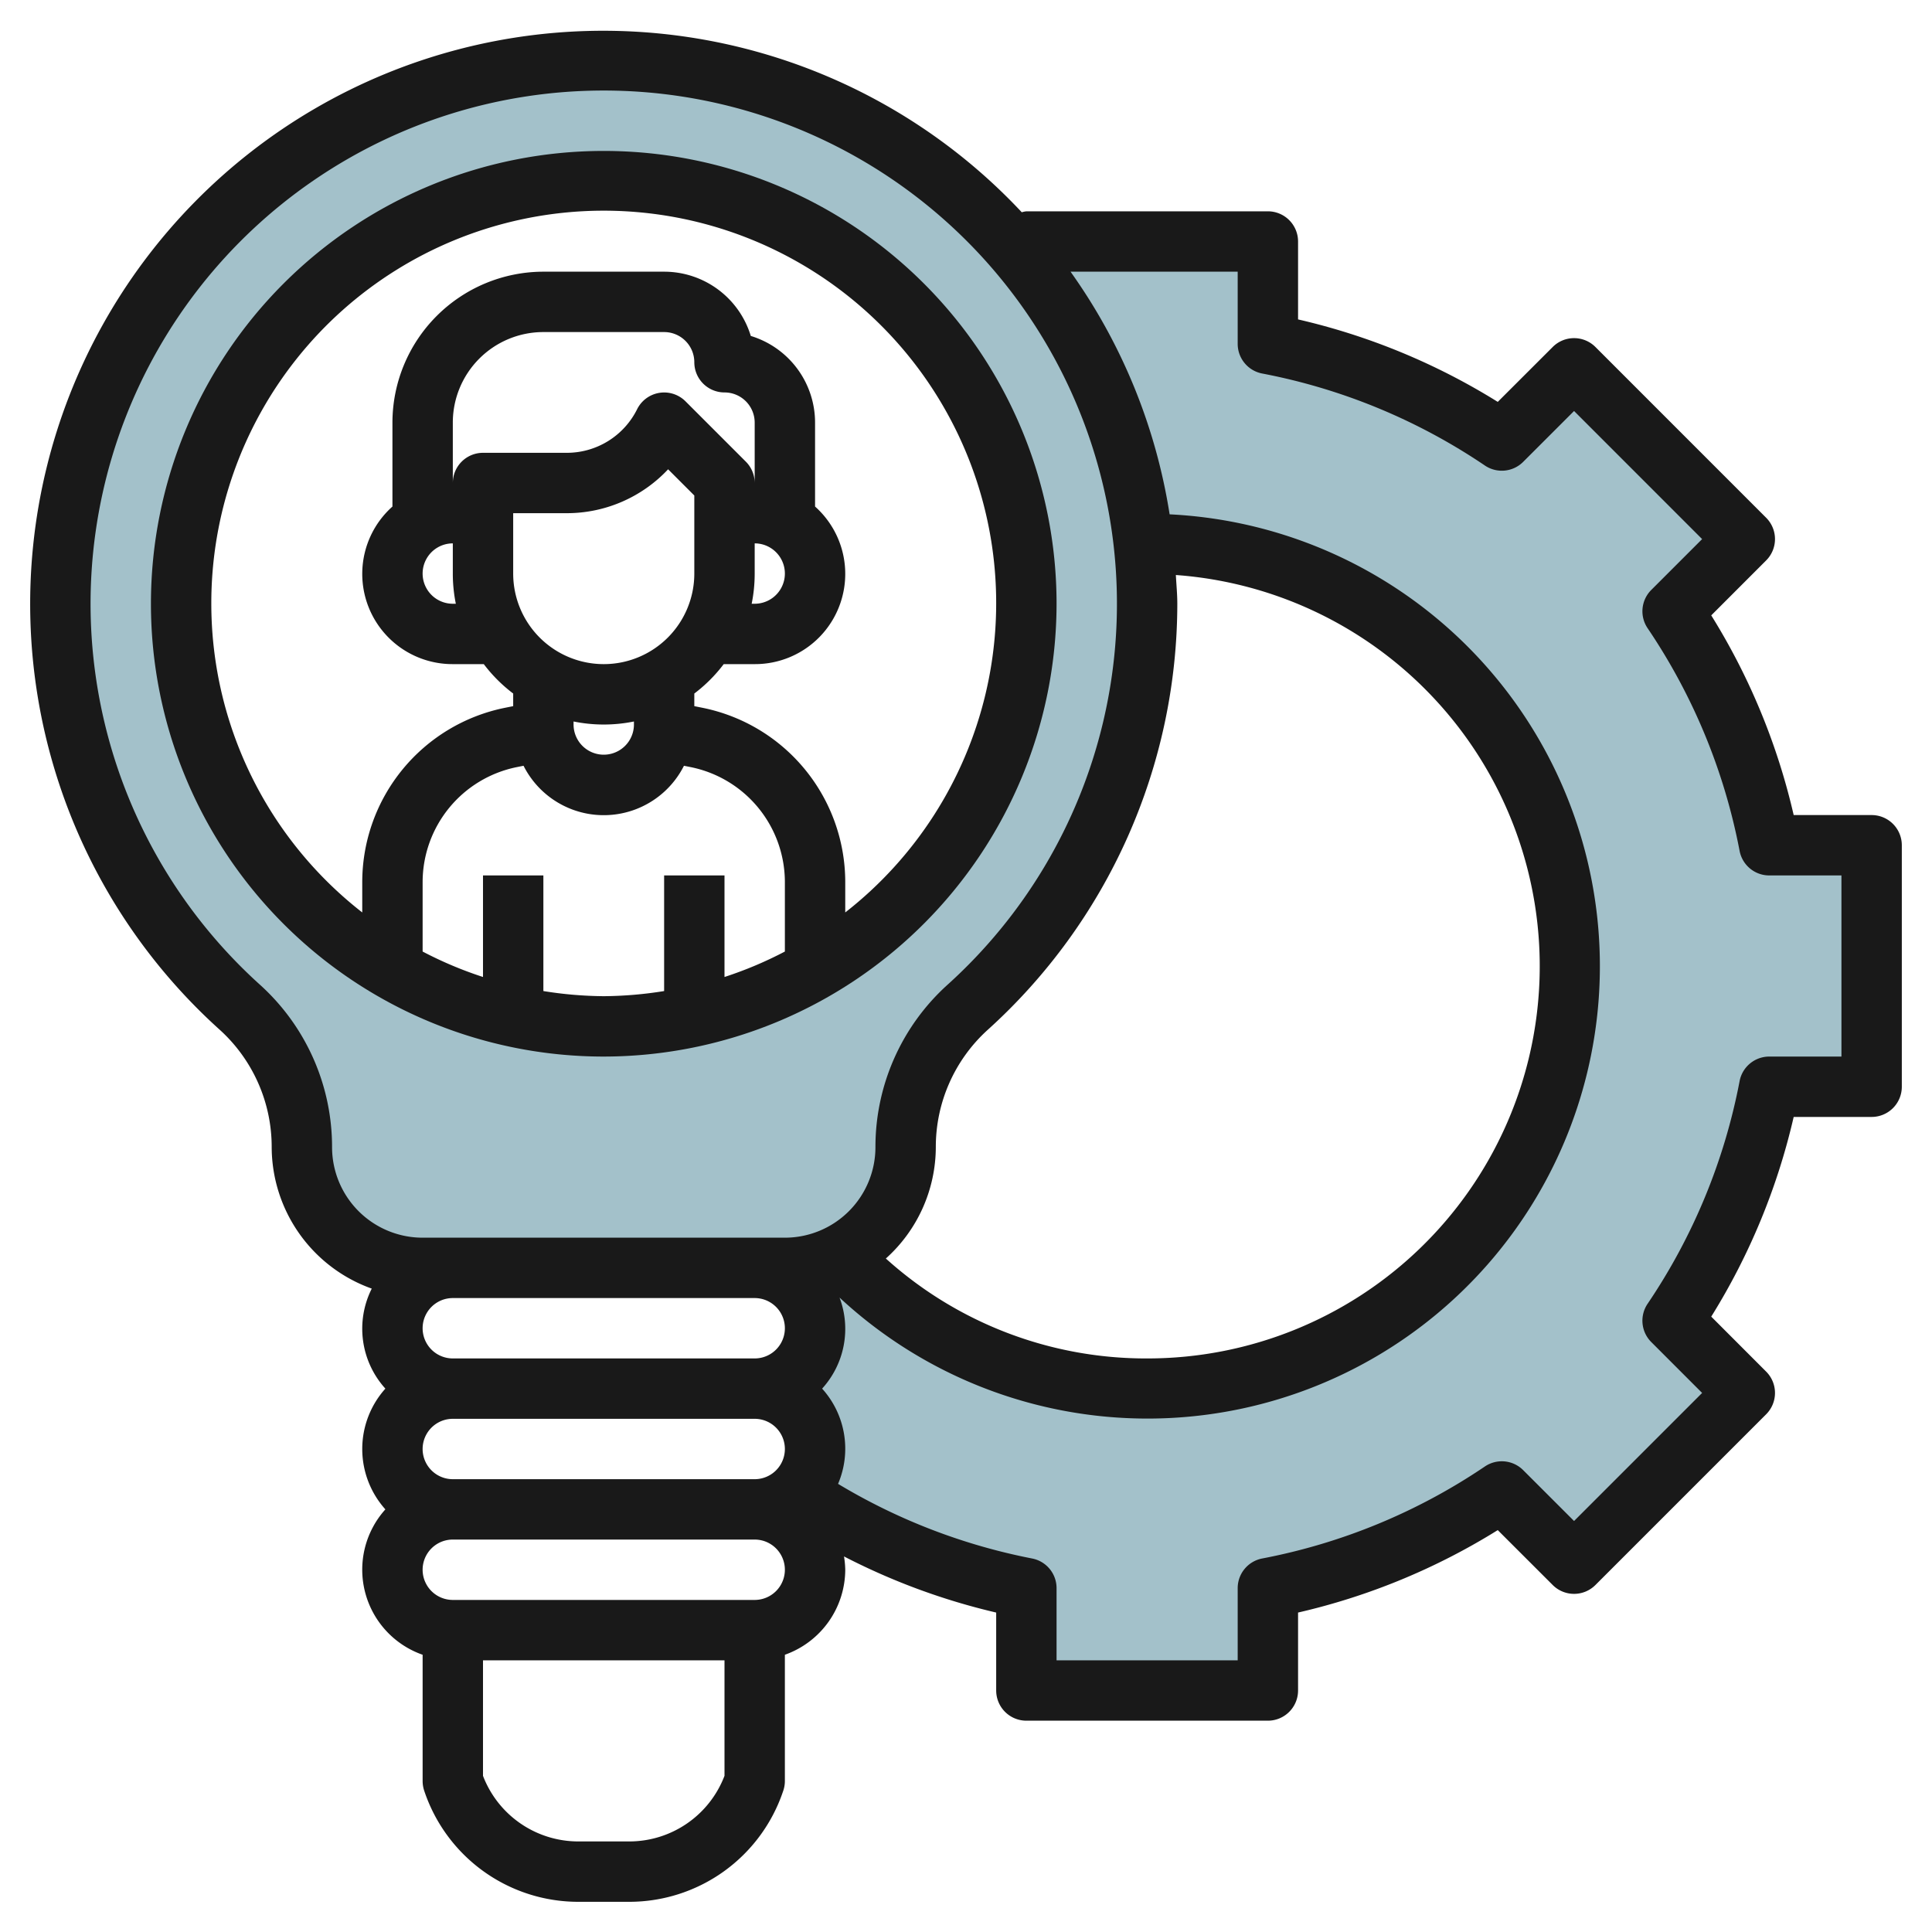
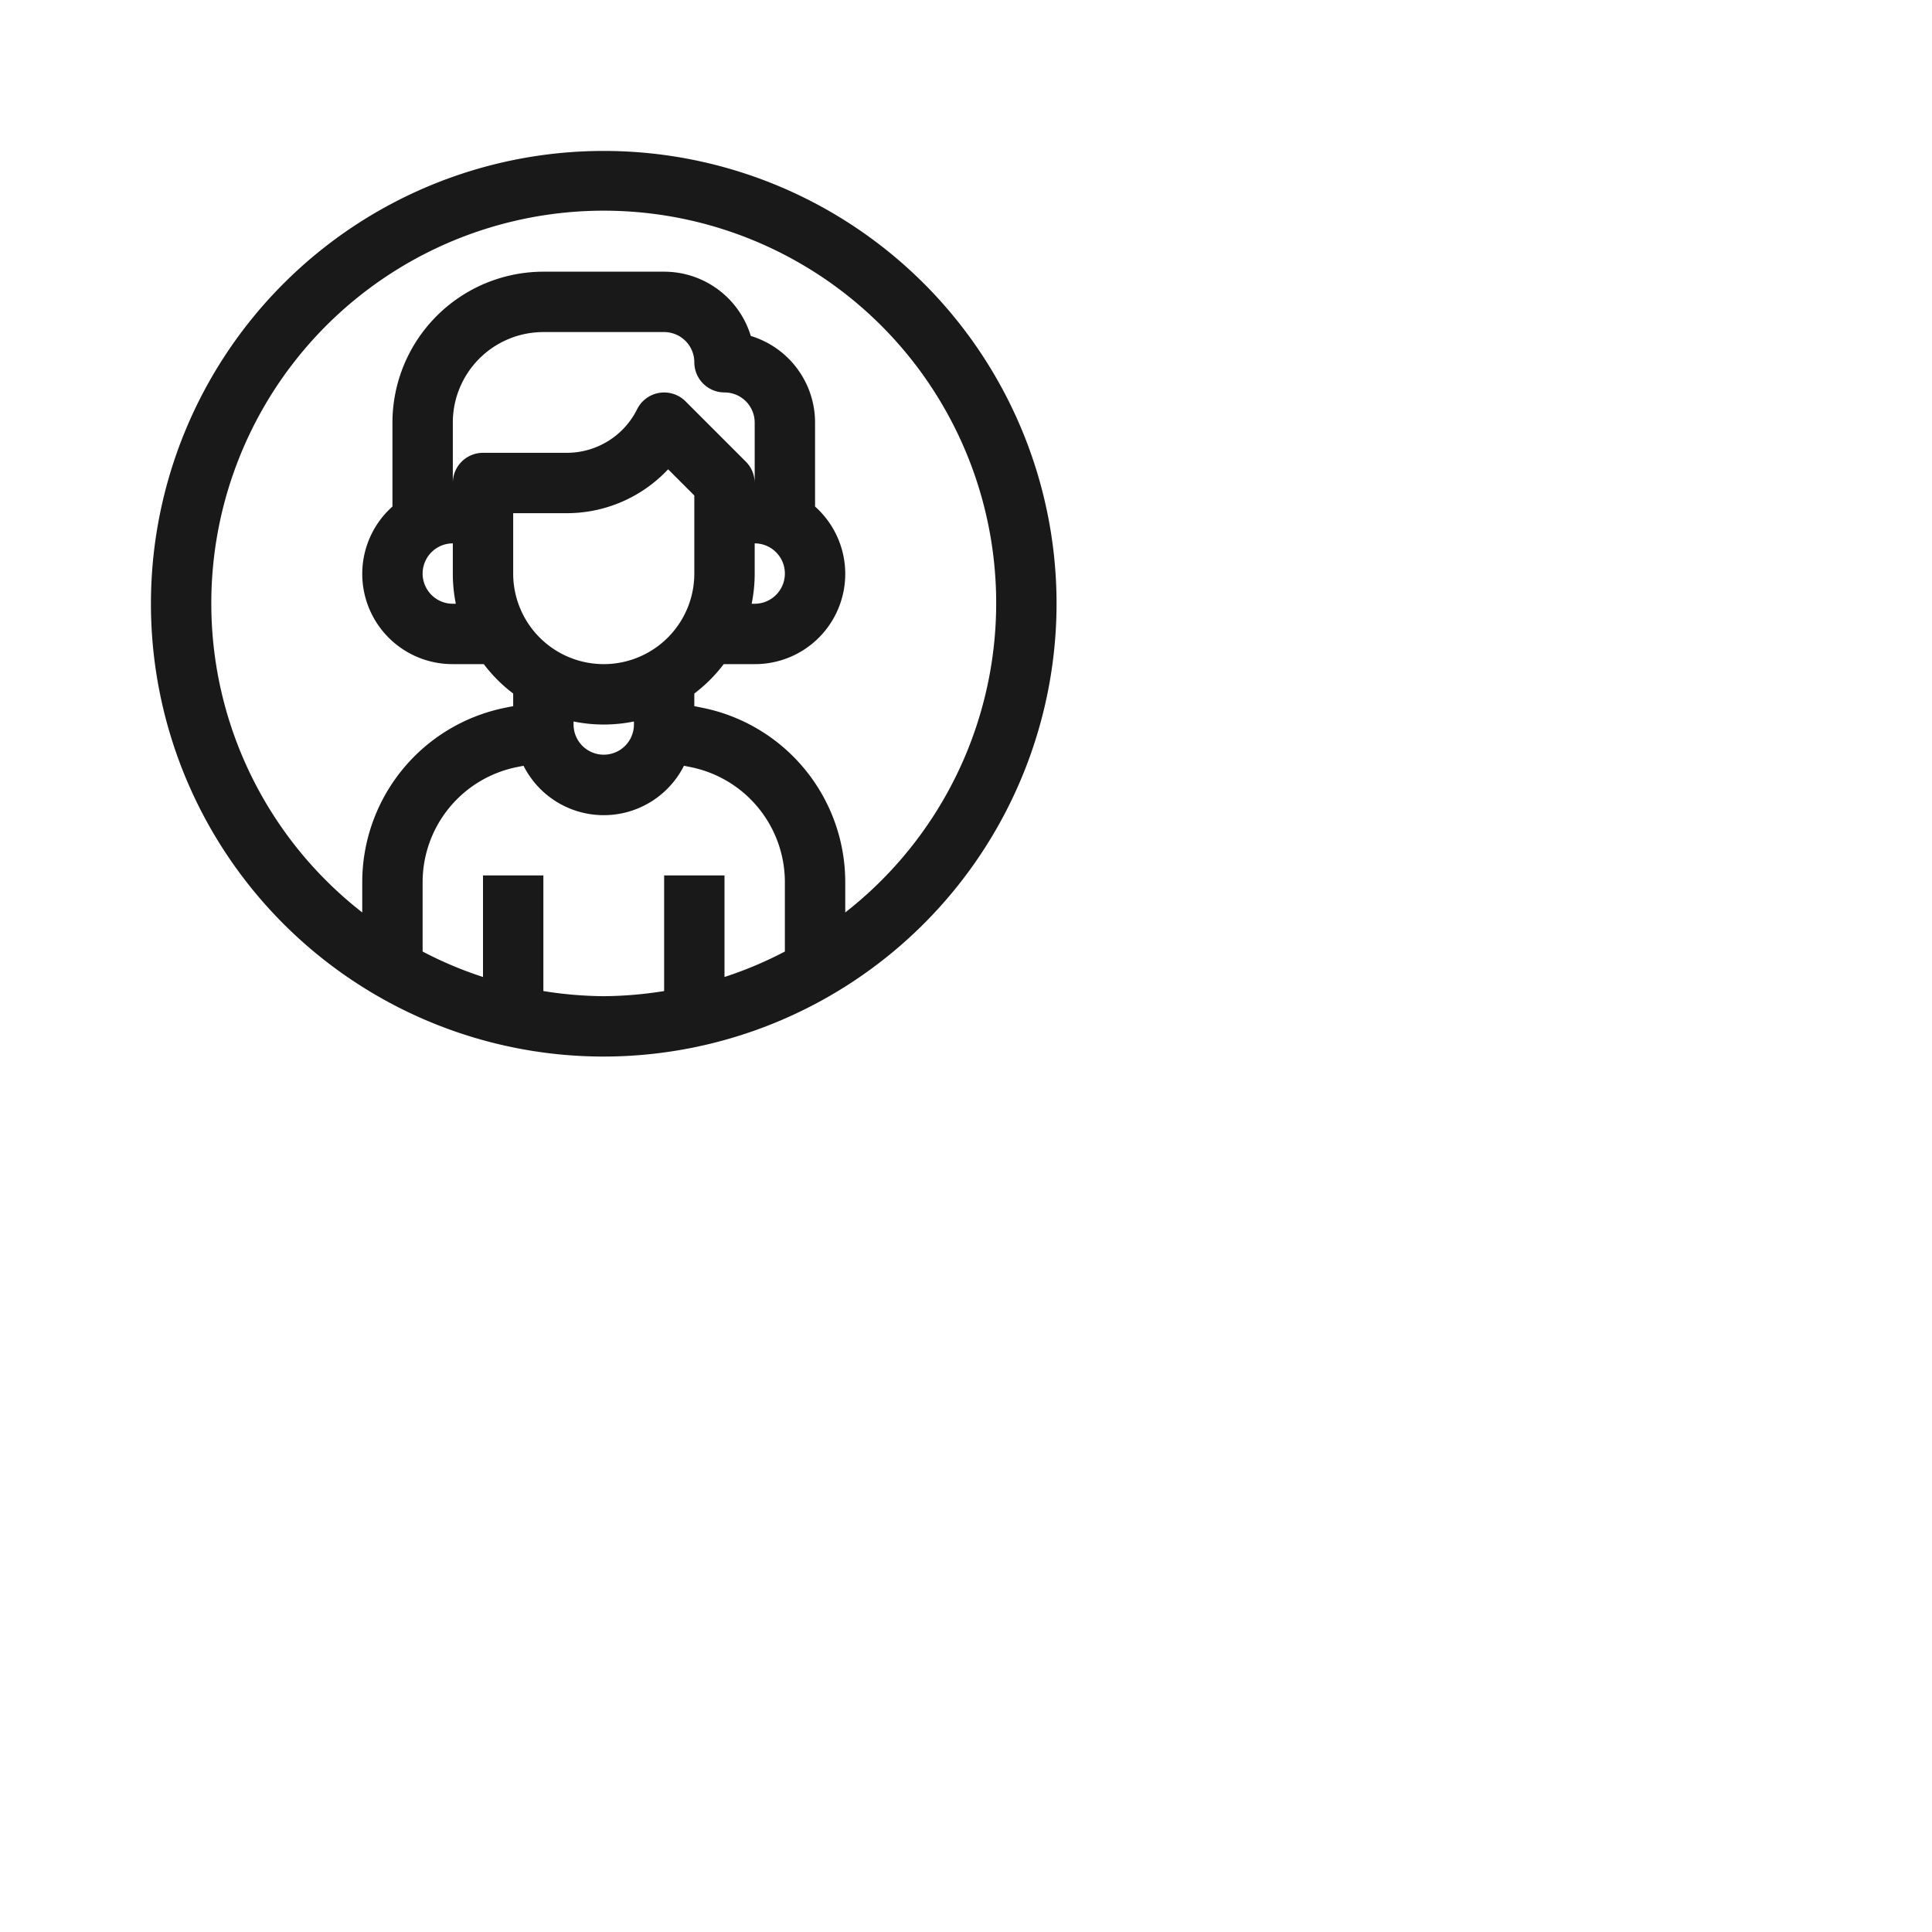
<svg xmlns="http://www.w3.org/2000/svg" viewBox="0 0 64 64" width="512" height="512">
  <g id="Layer_20" data-name="Layer 20">
-     <path d="M58.609,28a20.874,20.874,0,0,0-3.2-7.75L57.8,17.858,52.142,12.2,49.75,14.593a20.874,20.874,0,0,0-7.75-3.2V8H34v.686l.011.027A18,18,0,1,0,7.952,33.373,6.225,6.225,0,0,1,10,38a4,4,0,0,0,4,4H25a2,2,0,0,1,0,4,1.993,1.993,0,0,1,1.341,3.474h.01A20.89,20.89,0,0,0,34,52.609V56h8V52.609a20.874,20.874,0,0,0,7.75-3.2L52.142,51.8,57.8,46.142,55.407,43.75a20.874,20.874,0,0,0,3.2-7.75H62V28ZM6,20A14,14,0,1,1,20,34,14,14,0,0,1,6,20ZM38,46a13.96,13.96,0,0,1-10.211-4.422l-.03,0A3.987,3.987,0,0,0,30,38a6.225,6.225,0,0,1,2.048-4.627,17.87,17.87,0,0,0,5.83-15.4L37.89,18H38a14,14,0,0,1,0,28Z" style="fill:#a3c1ca" />
-     <path d="M62,27H59.418a21.718,21.718,0,0,0-2.731-6.615l1.819-1.82a1,1,0,0,0,0-1.414L52.85,11.494a1,1,0,0,0-1.414,0l-1.821,1.819A21.745,21.745,0,0,0,43,10.581V8a1,1,0,0,0-1-1H34a.988.988,0,0,0-.153.031A18.986,18.986,0,1,0,7.282,34.115,5.239,5.239,0,0,1,9,38a4.993,4.993,0,0,0,3.315,4.687A2.955,2.955,0,0,0,12.766,46a2.994,2.994,0,0,0,0,4A2.986,2.986,0,0,0,14,54.816V59a1.03,1.03,0,0,0,.051.316A5.379,5.379,0,0,0,19.161,63h1.678a5.377,5.377,0,0,0,5.1-3.658A1,1,0,0,0,26,59V54.816A3,3,0,0,0,28,52a3.05,3.05,0,0,0-.041-.441A21.729,21.729,0,0,0,33,53.418V56a1,1,0,0,0,1,1h8a1,1,0,0,0,1-1V53.418a21.728,21.728,0,0,0,6.615-2.731l1.821,1.819a1,1,0,0,0,1.414,0l5.656-5.656a1,1,0,0,0,0-1.414l-1.819-1.821A21.728,21.728,0,0,0,59.418,37H62a1,1,0,0,0,1-1V28A1,1,0,0,0,62,27ZM11,38a7.241,7.241,0,0,0-2.378-5.37,17,17,0,1,1,22.756,0A7.241,7.241,0,0,0,29,38a3,3,0,0,1-3,3H14A3,3,0,0,1,11,38ZM39,20c0-.321-.032-.634-.048-.952A12.993,12.993,0,0,1,38,45a12.852,12.852,0,0,1-8.655-3.31A4.972,4.972,0,0,0,31,38a5.235,5.235,0,0,1,1.718-3.884A19.037,19.037,0,0,0,39,20ZM15,49a1,1,0,0,1,0-2H25a1,1,0,0,1,0,2Zm0-6H25a1,1,0,0,1,0,2H15a1,1,0,0,1,0-2Zm5.839,18H19.161A3.381,3.381,0,0,1,16,58.827V55h8v3.826A3.378,3.378,0,0,1,20.839,61ZM25,53H15a1,1,0,0,1,0-2H25a1,1,0,0,1,0,2ZM61,35H58.608a1,1,0,0,0-.981.811,19.781,19.781,0,0,1-3.048,7.378,1,1,0,0,0,.121,1.268l1.685,1.686-4.242,4.242L50.457,48.7a1,1,0,0,0-1.268-.121,19.781,19.781,0,0,1-7.378,3.048,1,1,0,0,0-.811.981V55H35V52.608a1,1,0,0,0-.811-.981,19.821,19.821,0,0,1-6.427-2.472A2.969,2.969,0,0,0,27.234,46a2.939,2.939,0,0,0,.577-3.016A14.986,14.986,0,1,0,38.745,17.038,18.87,18.87,0,0,0,35.463,9H41v2.391a1,1,0,0,0,.811.982,19.791,19.791,0,0,1,7.378,3.048,1,1,0,0,0,1.268-.121l1.686-1.685,4.242,4.243L54.7,19.543a1,1,0,0,0-.121,1.267,19.792,19.792,0,0,1,3.048,7.379,1,1,0,0,0,.981.811H61Z" style="fill:#191919" />
    <path d="M35,20A15,15,0,1,0,20,35,15.017,15.017,0,0,0,35,20ZM18,32.83V29H16v3.364a12.873,12.873,0,0,1-2-.843V29.212a3.89,3.89,0,0,1,3.118-3.8l.225-.045a2.975,2.975,0,0,0,5.314,0l.225.045A3.89,3.89,0,0,1,26,29.212v2.309a12.873,12.873,0,0,1-2,.843V29H22v3.83A13.056,13.056,0,0,1,20,33,13.056,13.056,0,0,1,18,32.83ZM15,18v1a5,5,0,0,0,.1,1H15a1,1,0,0,1,0-2Zm1-3a1,1,0,0,0-1,1V14a3,3,0,0,1,3-3h4a1,1,0,0,1,1,1,1,1,0,0,0,1,1,1,1,0,0,1,1,1v2a1,1,0,0,0-.293-.707l-2-2a1,1,0,0,0-1.6.26A2.6,2.6,0,0,1,18.764,15Zm9,4V18a1,1,0,0,1,0,2h-.1A5,5,0,0,0,25,19Zm-5,3a3,3,0,0,1-3-3V17h1.764a4.6,4.6,0,0,0,3.368-1.454l.868.868V19A3,3,0,0,1,20,22Zm-1,1.9a5,5,0,0,0,2,0V24a1,1,0,0,1-2,0ZM7,20A13,13,0,1,1,28,30.226V29.212a5.894,5.894,0,0,0-4.726-5.765L23,23.392v-.418A4.993,4.993,0,0,0,23.974,22H25a2.989,2.989,0,0,0,2-5.22V14a3,3,0,0,0-2.129-2.871A3,3,0,0,0,22,9H18a5.006,5.006,0,0,0-5,5v2.78A2.989,2.989,0,0,0,15,22h1.026a4.993,4.993,0,0,0,.974.974v.418l-.274.055A5.894,5.894,0,0,0,12,29.212v1.014A12.972,12.972,0,0,1,7,20Z" style="fill:#191919" />
  </g>
</svg>